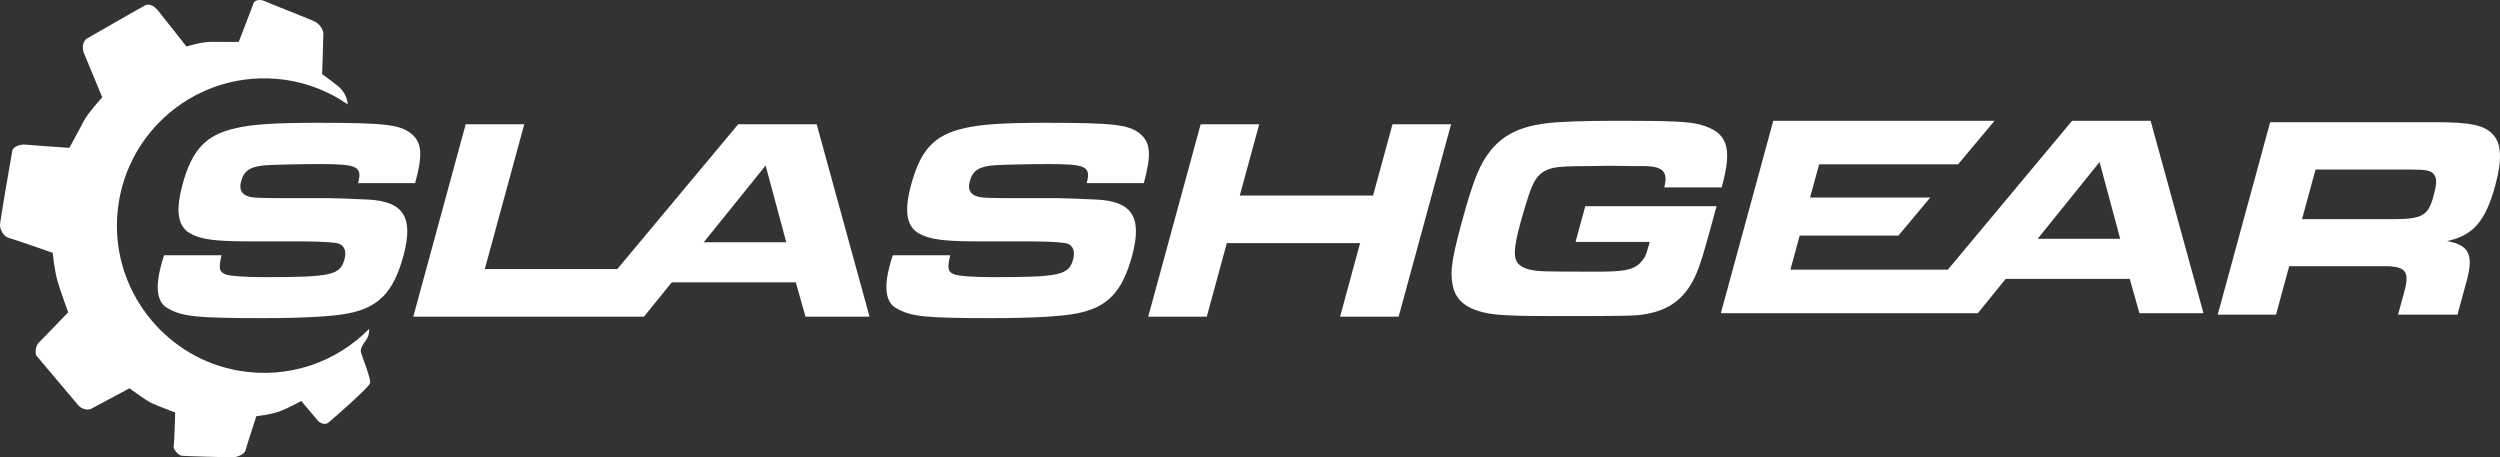
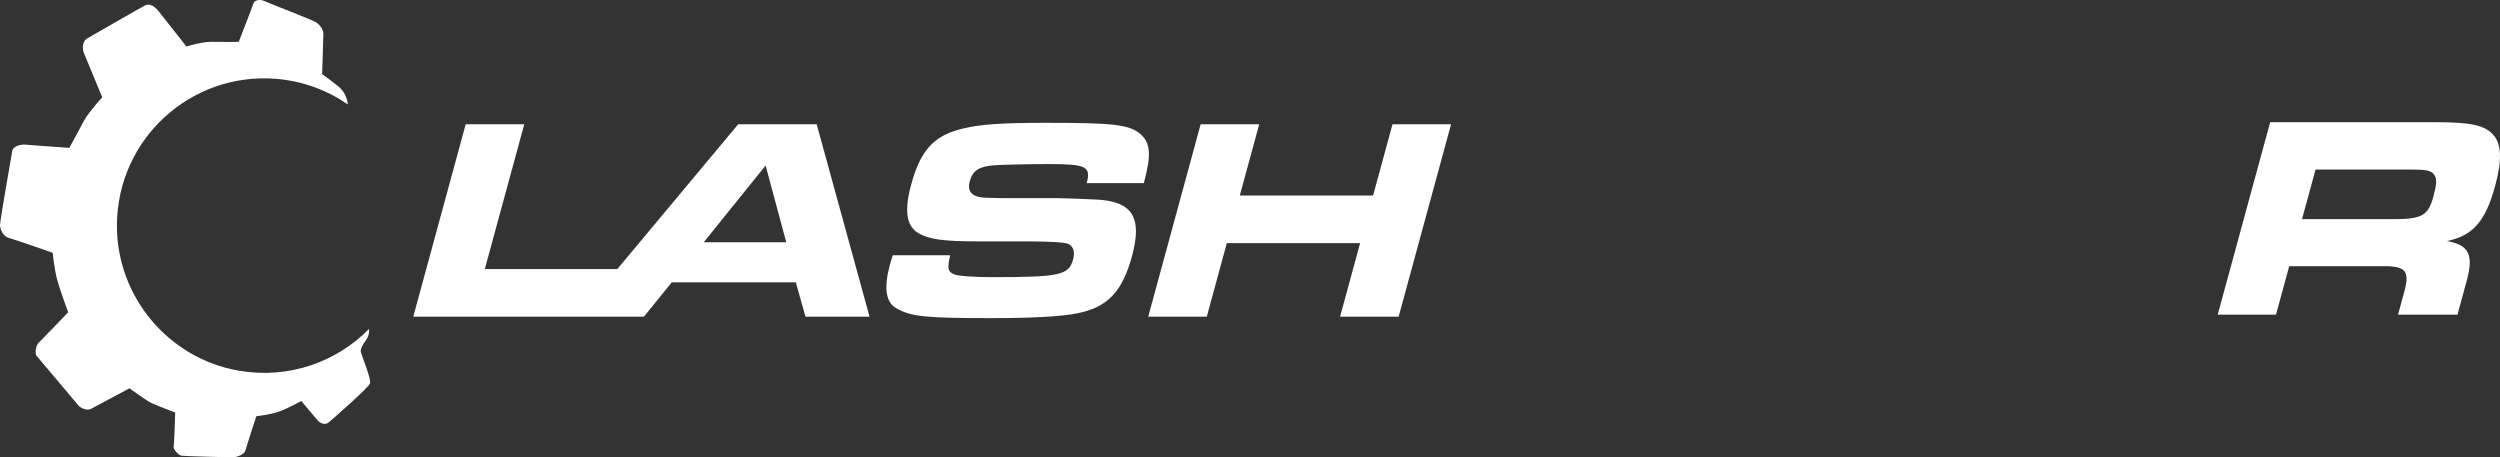
<svg xmlns="http://www.w3.org/2000/svg" id="a" viewBox="0 0 3077.53 563.02">
  <rect x="0" y="0" width="3077.53" height="563.02" fill="#333333" stroke="none" />
  <defs>
    <style>.b{fill:#fff;stroke-width:0px;}</style>
  </defs>
-   <path class="b" d="M272.72,314.19c-3.74,16.34-3.03,20.24,4.62,23.44,4.75,2.13,24.6,3.55,47.33,3.55,83.46,0,94.08-2.48,99.41-22.01,2.61-9.59-.07-16.69-6.85-19.18q-7.14-2.48-44.33-2.84h-65.35c-43.68,0-61.12-2.49-74.26-10.3-14.63-8.88-17.31-27.7-8.5-60.02,11.61-42.62,28.62-60.73,64.94-68.9,20.53-4.97,48.72-6.75,100.57-6.75,83.11,0,101.7,2.13,115.75,13.14,13.34,11.01,14.7,25.57,5.02,61.09h-70.32c5.61-20.6-.71-23.44-47.24-23.44-23.09,0-54.18.71-65.74,1.42-19.56,1.42-27.31,6.39-30.99,19.88-2.71,9.95.52,16.34,10.14,18.83,3.97,1.07,5.3,1.42,28.64,1.77h67.13c6.39,0,38.06,1.07,49.94,1.78,44.52,2.13,56.86,22.02,43.9,69.61-11.9,43.69-29.92,62.86-66.75,70.32-18.82,3.91-54.56,6.04-106.06,6.04-82.04,0-99.67-1.78-117.72-12.43-12.63-7.1-15.15-25.21-7.5-53.27.58-2.13,1.84-6.75,3.55-11.72h70.67Z" />
  <polygon class="b" points="1478.02 152.95 1550.11 152.95 1526.21 240.67 1690.29 240.67 1714.2 152.95 1786.29 152.95 1721.74 389.83 1649.64 389.83 1674.32 299.27 1510.24 299.27 1485.56 389.83 1413.47 389.83 1478.02 152.95" />
  <path class="b" d="M1169.71,314.19c-3.74,16.34-3.03,20.24,4.62,23.44,4.75,2.13,24.6,3.55,47.33,3.55,83.46,0,94.08-2.48,99.41-22.01,2.61-9.59-.07-16.69-6.85-19.18q-7.14-2.48-44.33-2.84h-65.35c-43.68,0-61.12-2.49-74.26-10.3-14.63-8.88-17.31-27.7-8.5-60.02,11.61-42.62,28.62-60.73,64.94-68.9,20.53-4.97,48.72-6.75,100.57-6.75,83.11,0,101.7,2.13,115.75,13.14,13.34,11.01,14.7,25.57,5.02,61.09h-70.32c5.61-20.6-.71-23.44-47.24-23.44-23.09,0-54.18.71-65.74,1.42-19.56,1.42-27.31,6.39-30.99,19.88-2.71,9.95.52,16.34,10.14,18.83,3.97,1.07,5.3,1.42,28.64,1.77h67.13c6.39,0,38.06,1.07,49.94,1.78,44.52,2.13,56.86,22.02,43.9,69.61-11.9,43.69-29.92,62.86-66.75,70.32-18.82,3.91-54.56,6.04-106.06,6.04-82.04,0-99.67-1.78-117.72-12.43-12.63-7.1-15.15-25.21-7.5-53.27.58-2.13,1.84-6.75,3.55-11.72h70.67Z" />
  <path class="b" d="M1005.33,152.95h-96.6l-148.97,178.46.05-.17h-163.01l48.58-178.29h-72.09l-64.55,236.89h283.94l34.25-42.26h152.72l11.93,42.26h78.84l-65.08-236.89ZM866.3,298.21l76.18-94.47,25.4,94.47h-101.57Z" />
-   <path class="b" d="M2647.43,148.67h-96.61l-152.97,183.26h-193.82l11.42-41.91h121.49l39.26-46.88h-147.97l11.13-40.84h171.04l44.91-53.63h-272.37l-64.55,236.89h316.39l34.25-42.26h152.72l11.93,42.26h78.84l-65.07-236.89ZM2508.4,293.93l76.17-94.47,25.4,94.47h-101.57Z" />
  <path class="b" d="M2794.6,150.44h204.21c41.91,0,59.41,3.56,69.8,14.92,10.85,11.01,11.73,31.26,3.02,63.22-12,44.04-27.4,61.44-59.42,68.19,28.12,4.97,33.62,17.4,23.13,53.27l-10.16,37.29h-73.16l8.03-29.48c6.61-25.57.97-30.9-31.55-30.19h-110.46l-16.26,59.66h-71.74l64.56-236.89ZM2946.4,269.77c34.81,0,42.71-4.26,49.1-27.7,4.16-15.27,4.49-21.66,1.23-26.64-3.78-5.69-9.53-6.75-31.19-6.75h-115.07l-16.65,61.09h112.59Z" />
-   <path class="b" d="M2048.7,230.71c5.03-18.47-1.2-25.57-22.67-26.28h-18.11l-25.47-.36-26.38.36q-34.45,0-43.55,2.13c-14.02,3.2-21.54,9.95-27.38,24.86-2.81,6.4-9.42,28.06-13.58,43.33-8.71,31.97-9,44.75-.89,51.5,6.72,5.33,16.08,7.46,34.81,7.81q7.72.36,52.11.36c47.14.35,56.7-2.13,66.99-17.76,1.48-2.84,2.71-6.04,4.65-13.14l.68-2.48.87-3.2h-91.28l12-44.04h161.6l-8.91,32.67c-10.64,39.07-15.84,52.92-23.94,65.71-14.17,22.02-33.77,32.67-64.47,35.87-7.65.71-29.41,1.07-99.38,1.07-54.34,0-75-1.07-89.05-4.27-24.38-5.68-36.65-16.69-39.5-36.23-2.75-15.98.03-32.67,12.02-76.71,13.84-50.79,22.2-71.03,35.98-87.72,15.69-18.47,34.99-28.06,66.7-32.32,16.92-2.13,45.97-3.2,91.08-3.2,64.64,0,84.95,1.07,98.9,4.62,34.06,9.24,40.75,27.7,26.85,77.42h-70.68Z" />
  <path class="b" d="M450.38,418.92c3.02-4.02,4.46-9,3.98-14.01-40.01,40.59-98.73,62.13-160.72,51.36-86.43-15.01-150.28-91.54-149.72-179.27.68-106.65,91.49-188.36,195.84-179.96,32.93,2.65,63.06,13.98,88.4,31.51-.84-8.86-5.19-17.04-12.13-22.6-8.83-7.08-19.5-14.71-19.5-14.71,0,0,1.55-44.63,1.53-49.67-.02-5.04-4.23-11.39-9.49-14.44-5.27-3.05-57.04-22.98-62.82-25.73-5.78-2.76-12.57-1.24-13.77,2.81-1.2,4.04-18.1,47.34-18.1,47.34,0,0-19.36.28-32.32-.06-12.97-.34-31.99,5.8-31.99,5.8,0,0-28.59-36.17-34.08-43.14-5.49-6.97-11.39-10.32-17.29-7.3-5.9,3.03-63.55,36.27-70.56,40.27-7.01,4-6.19,13.62-4.42,18,1.77,4.37,22.65,54.65,22.65,54.65,0,0-17.36,19.06-22.35,28.63-4.99,9.58-18.16,33.59-18.16,33.59,0,0-46.43-3.12-53.27-3.93-6.83-.81-16.02,2.41-16.91,7.29C14.31,190.24-.02,272.11,0,277.15c.02,5.03,4.01,13.86,10.44,15.57,6.44,1.71,54.37,18.44,54.37,18.44,0,0,2.27,20.91,5.46,32.9,3.19,11.98,13.65,40.33,13.65,40.33,0,0-32.69,34.14-36.33,37.56-3.64,3.43-4.76,13.48-2.65,15.98,2.11,2.5,48.28,57.25,51.54,61.11,3.26,3.86,10.91,6.56,15.26,4.42,4.34-2.14,47.65-25.51,47.65-25.51,0,0,18.08,13.24,24.63,16.9,6.55,3.67,31.64,12.91,31.64,12.91,0,0-1.04,37.95-1.91,41.47-.87,3.52,5.65,11.25,9.96,11.81,4.32.56,55.73,1.84,62,1.97,6.26.13,15.39-4.07,16.4-8.35,1-4.27,13.47-42.35,13.47-42.35,0,0,15.63-1.52,27.28-5.47,11.65-3.96,27.99-13.28,27.99-13.28,0,0,18.2,21.58,20.31,24.08,2.11,2.5,8.4,6.31,13.01,2.67,4.61-3.64,49.67-43.15,51.33-48.48,1.66-5.32-10.09-33.09-11.34-38.96-.77-3.61,2.94-9.54,6.25-13.96" />
</svg>